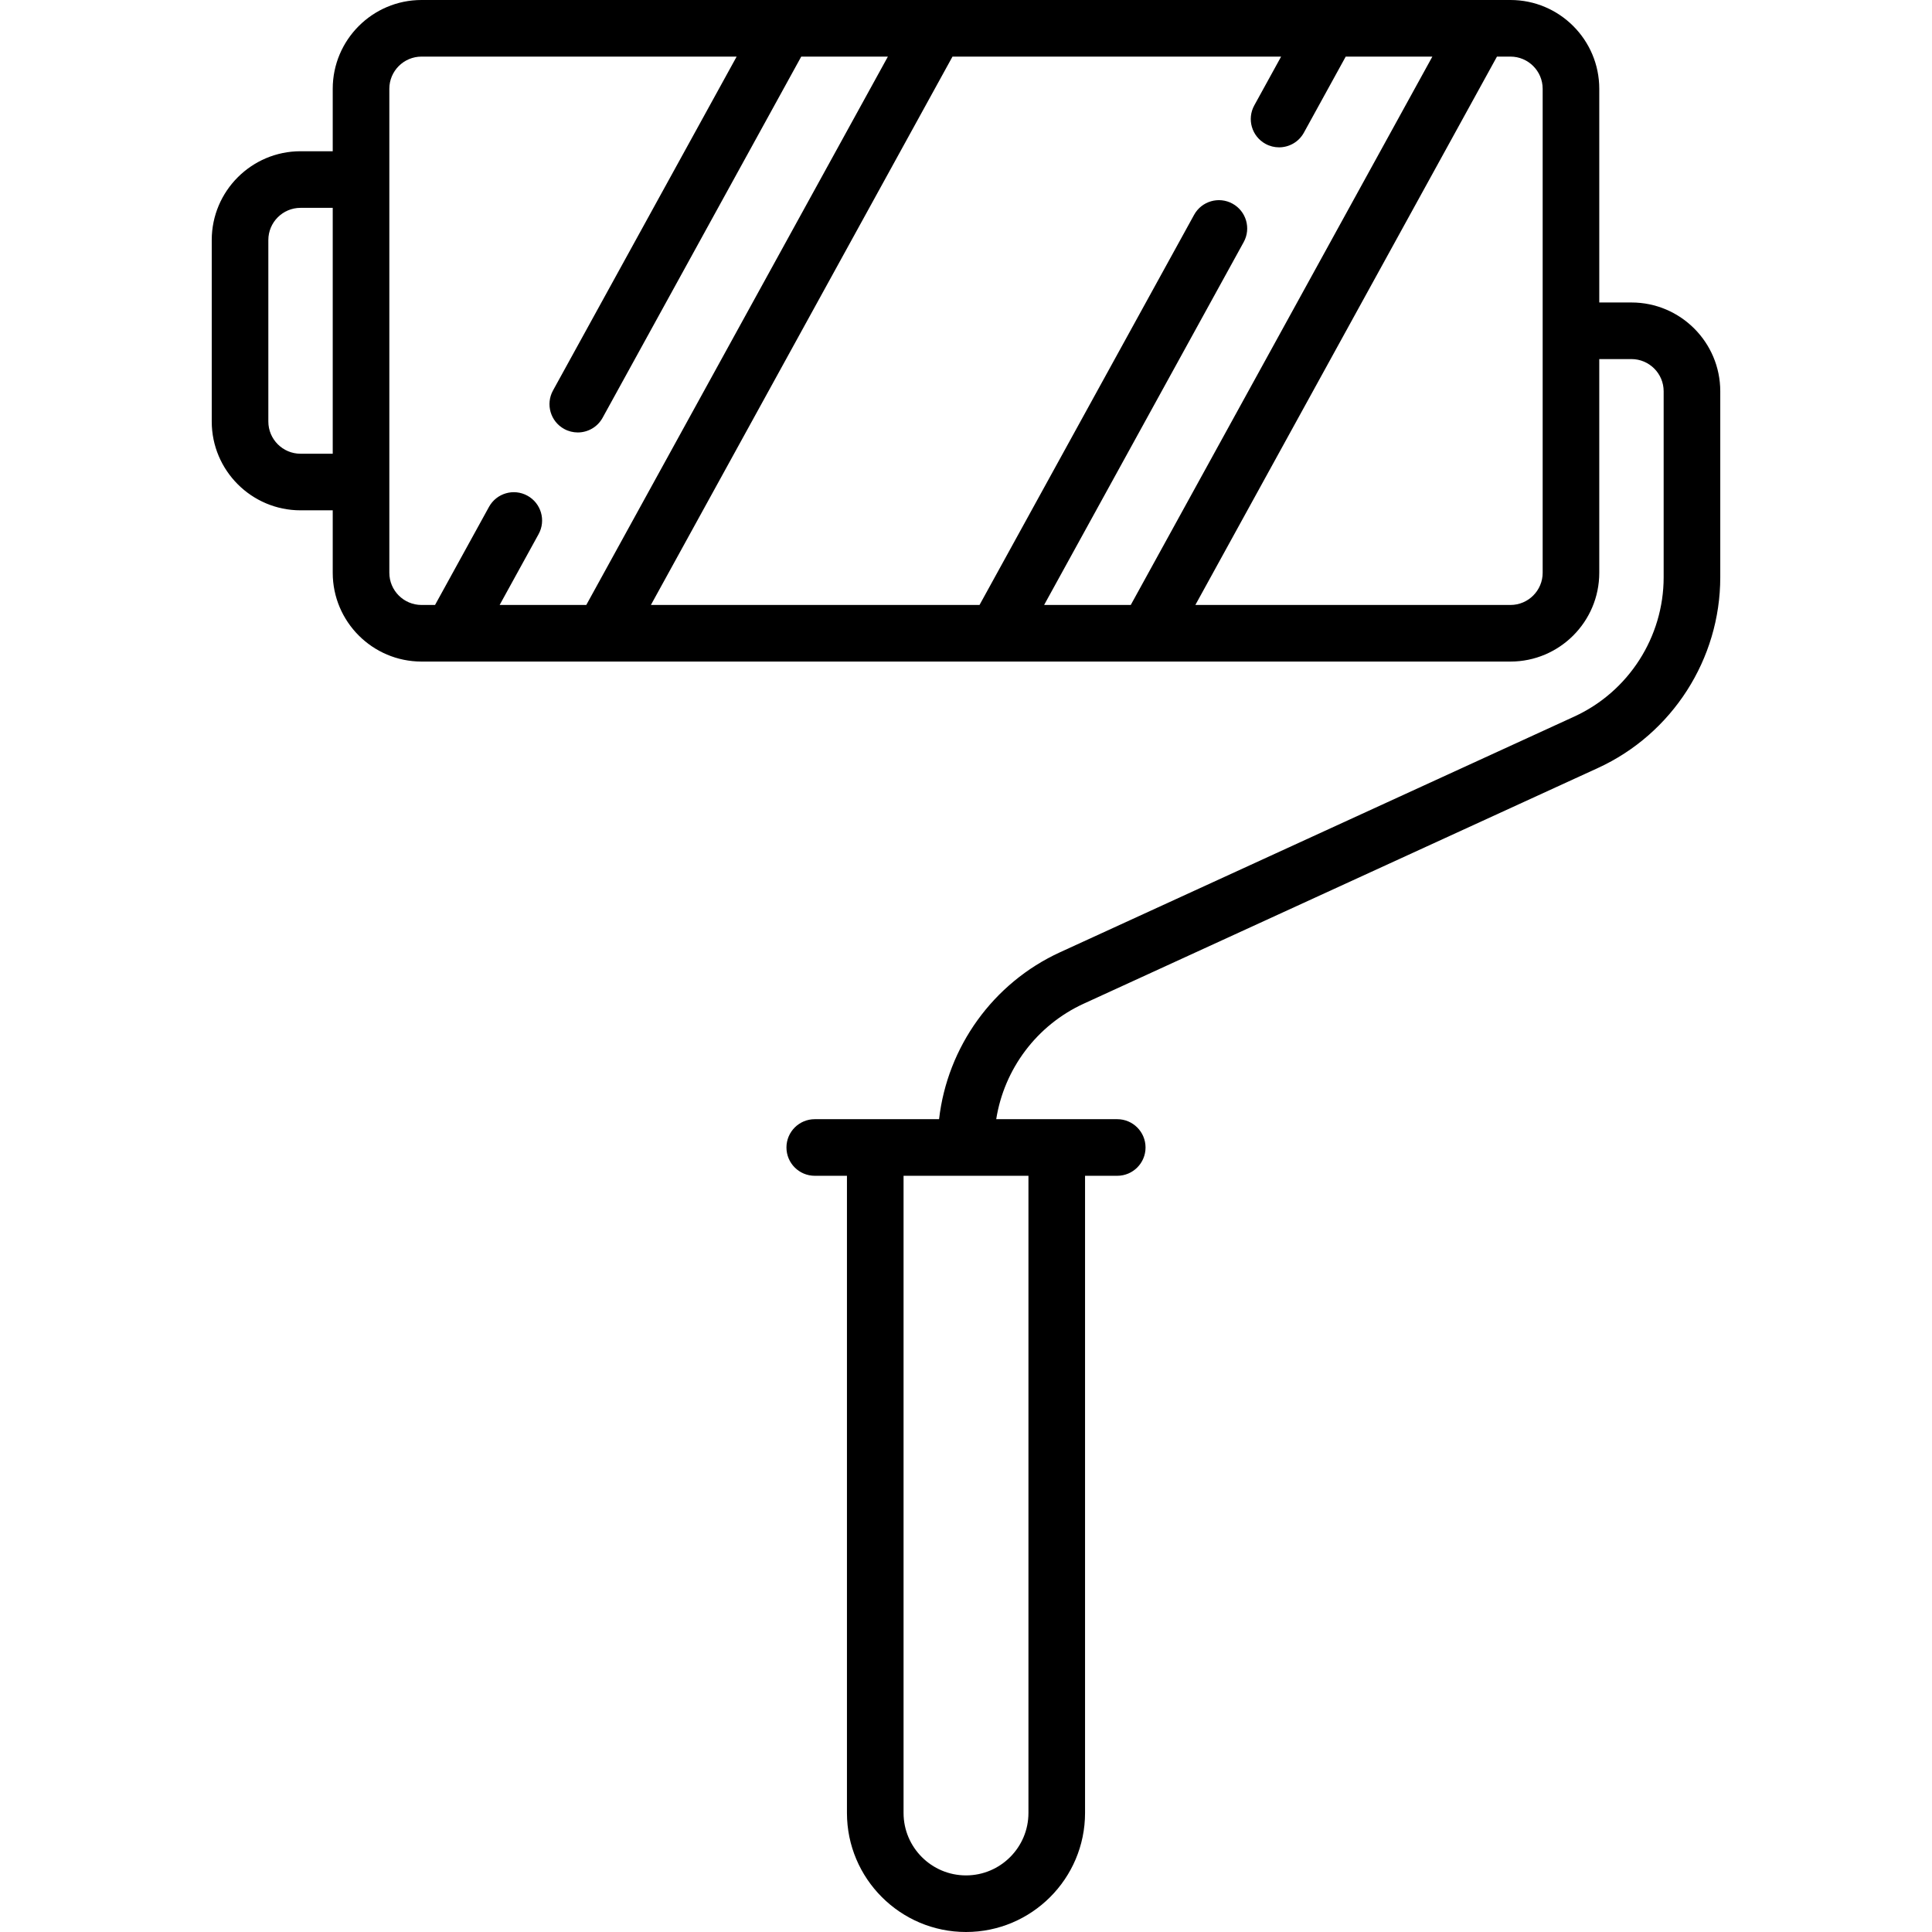
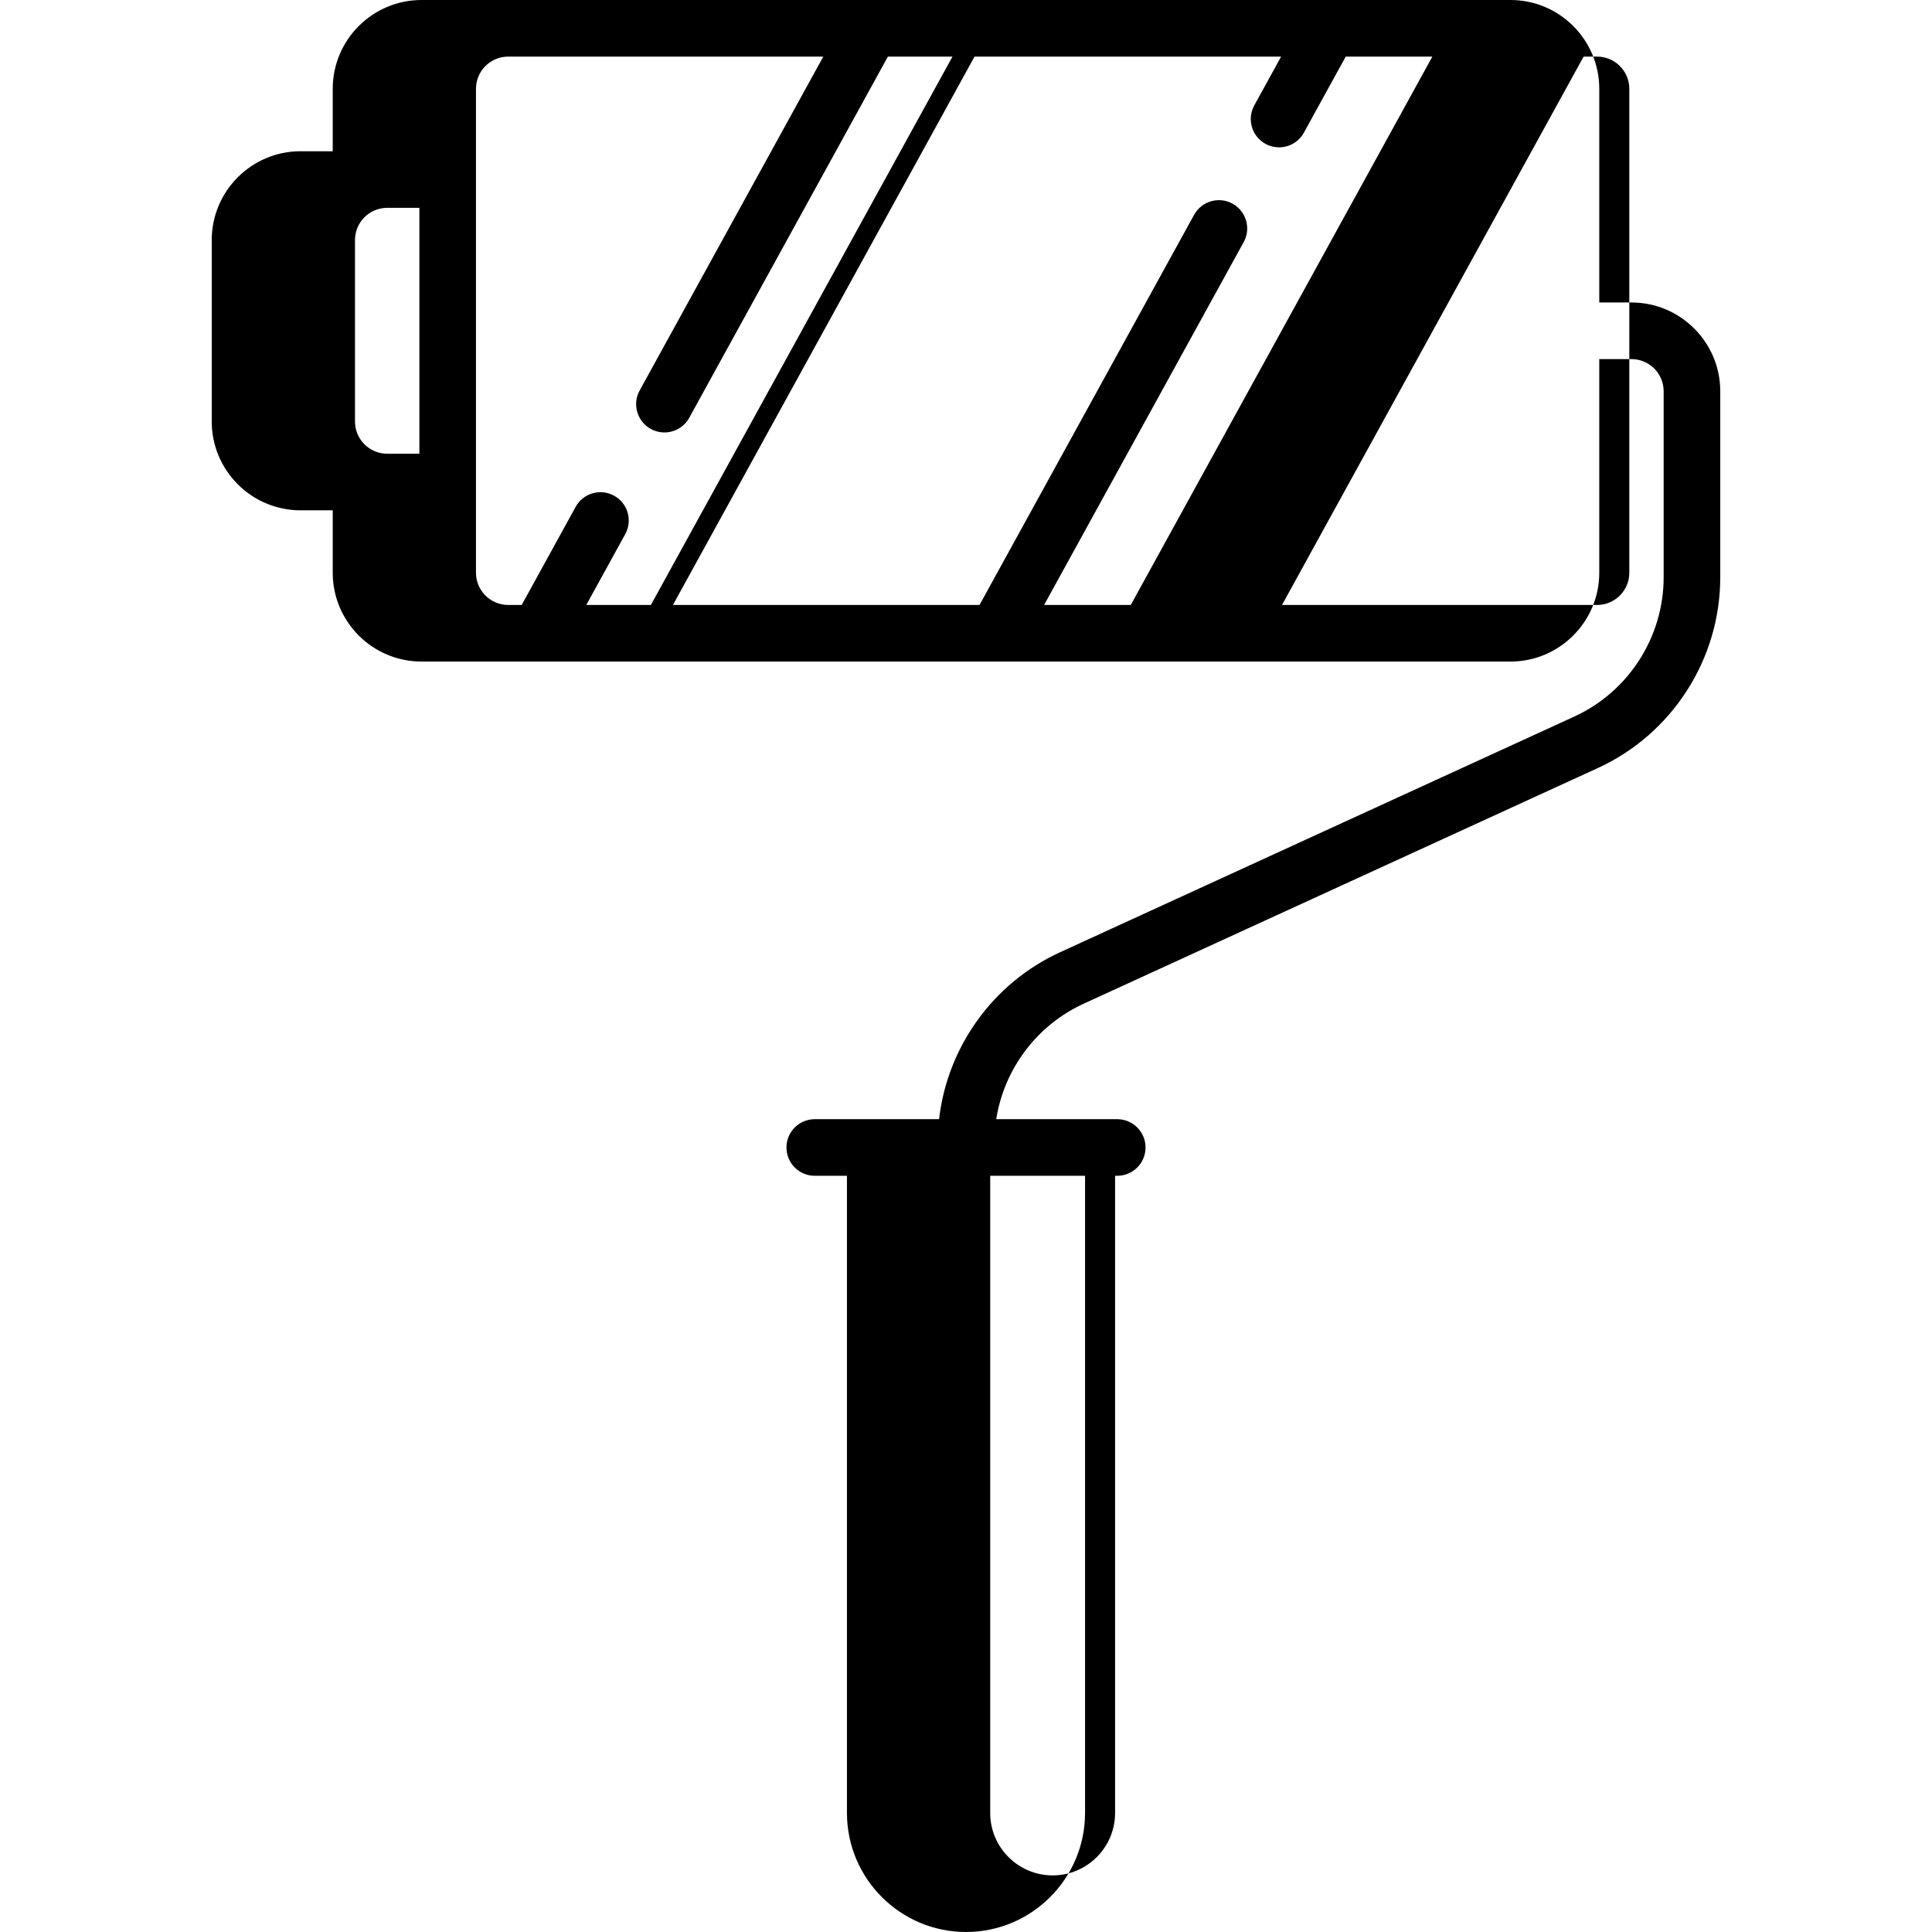
<svg xmlns="http://www.w3.org/2000/svg" id="Capa_1" enable-background="new 0 0 512 512" viewBox="0 0 512 512">
  <g>
-     <path d="m432.355 80.161h-8.532v-56.629c0-12.976-10.557-23.532-23.532-23.532h-288.582c-12.975 0-23.532 10.556-23.532 23.532v16.548h-8.532c-12.976 0-23.532 10.556-23.532 23.532v48.097c0 12.976 10.557 23.532 23.532 23.532h8.532v16.548c0 12.976 10.557 23.532 23.532 23.532h288.581c12.976 0 23.532-10.556 23.532-23.532v-56.628h8.532c4.705 0 8.532 3.828 8.532 8.532v49.298c0 15.825-9.296 30.312-23.682 36.905l-136.273 62.459c-17.774 8.146-29.87 25.091-32.068 44.242h-32.945c-4.142 0-7.5 3.358-7.5 7.5s3.358 7.5 7.5 7.5h8.532v168.855c.002 17.396 14.154 31.548 31.55 31.548s31.548-14.152 31.548-31.548v-168.855h8.532c4.142 0 7.5-3.358 7.5-7.5s-3.358-7.5-7.5-7.5h-32.072c2.1-13.28 10.724-24.9 23.174-30.606l136.273-62.458c19.702-9.03 32.432-28.869 32.432-50.541v-49.298c0-12.976-10.556-23.533-23.532-23.533zm-155.654 80.162 52.891-96.165c1.996-3.629.672-8.19-2.958-10.186-3.628-1.996-8.189-.672-10.186 2.957l-56.866 103.394h-87.09l79.927-145.323h87.09l-7.112 12.931c-1.996 3.629-.672 8.19 2.958 10.186 1.146.631 2.386.93 3.607.93 2.647 0 5.213-1.404 6.579-3.887l11.087-20.16h22.962l-79.928 145.323zm-197.056-40.081c-4.705 0-8.532-3.828-8.532-8.532v-48.097c0-4.705 3.828-8.532 8.532-8.532h8.532v65.161zm23.532 31.548v-128.258c0-4.705 3.828-8.532 8.532-8.532h83.509l-48.669 88.489c-1.996 3.63-.672 8.19 2.958 10.186 1.146.631 2.385.93 3.607.93 2.646 0 5.213-1.404 6.579-3.887l52.645-95.718h22.961l-79.927 145.323h-22.962l10.324-18.771c1.996-3.629.672-8.19-2.958-10.186-3.629-1.996-8.189-.672-10.186 2.957l-14.3 26h-3.581c-4.704 0-8.532-3.828-8.532-8.533zm305.646 0c0 4.705-3.828 8.532-8.532 8.532h-83.509l79.927-145.322h3.581c4.705 0 8.532 3.828 8.532 8.532v128.258zm-136.275 328.662c0 9.125-7.423 16.548-16.548 16.548s-16.548-7.423-16.548-16.548v-168.855h33.097v168.855z" />
+     <path d="m432.355 80.161h-8.532v-56.629c0-12.976-10.557-23.532-23.532-23.532h-288.582c-12.975 0-23.532 10.556-23.532 23.532v16.548h-8.532c-12.976 0-23.532 10.556-23.532 23.532v48.097c0 12.976 10.557 23.532 23.532 23.532h8.532v16.548c0 12.976 10.557 23.532 23.532 23.532h288.581c12.976 0 23.532-10.556 23.532-23.532v-56.628h8.532c4.705 0 8.532 3.828 8.532 8.532v49.298c0 15.825-9.296 30.312-23.682 36.905l-136.273 62.459c-17.774 8.146-29.87 25.091-32.068 44.242h-32.945c-4.142 0-7.5 3.358-7.5 7.5s3.358 7.5 7.5 7.5h8.532v168.855c.002 17.396 14.154 31.548 31.55 31.548s31.548-14.152 31.548-31.548v-168.855h8.532c4.142 0 7.5-3.358 7.5-7.5s-3.358-7.5-7.5-7.5h-32.072c2.1-13.28 10.724-24.9 23.174-30.606l136.273-62.458c19.702-9.03 32.432-28.869 32.432-50.541v-49.298c0-12.976-10.556-23.533-23.532-23.533zm-155.654 80.162 52.891-96.165c1.996-3.629.672-8.19-2.958-10.186-3.628-1.996-8.189-.672-10.186 2.957l-56.866 103.394h-87.09l79.927-145.323h87.09l-7.112 12.931c-1.996 3.629-.672 8.19 2.958 10.186 1.146.631 2.386.93 3.607.93 2.647 0 5.213-1.404 6.579-3.887l11.087-20.16h22.962l-79.928 145.323m-197.056-40.081c-4.705 0-8.532-3.828-8.532-8.532v-48.097c0-4.705 3.828-8.532 8.532-8.532h8.532v65.161zm23.532 31.548v-128.258c0-4.705 3.828-8.532 8.532-8.532h83.509l-48.669 88.489c-1.996 3.63-.672 8.19 2.958 10.186 1.146.631 2.385.93 3.607.93 2.646 0 5.213-1.404 6.579-3.887l52.645-95.718h22.961l-79.927 145.323h-22.962l10.324-18.771c1.996-3.629.672-8.19-2.958-10.186-3.629-1.996-8.189-.672-10.186 2.957l-14.3 26h-3.581c-4.704 0-8.532-3.828-8.532-8.533zm305.646 0c0 4.705-3.828 8.532-8.532 8.532h-83.509l79.927-145.322h3.581c4.705 0 8.532 3.828 8.532 8.532v128.258zm-136.275 328.662c0 9.125-7.423 16.548-16.548 16.548s-16.548-7.423-16.548-16.548v-168.855h33.097v168.855z" />
  </g>
</svg>